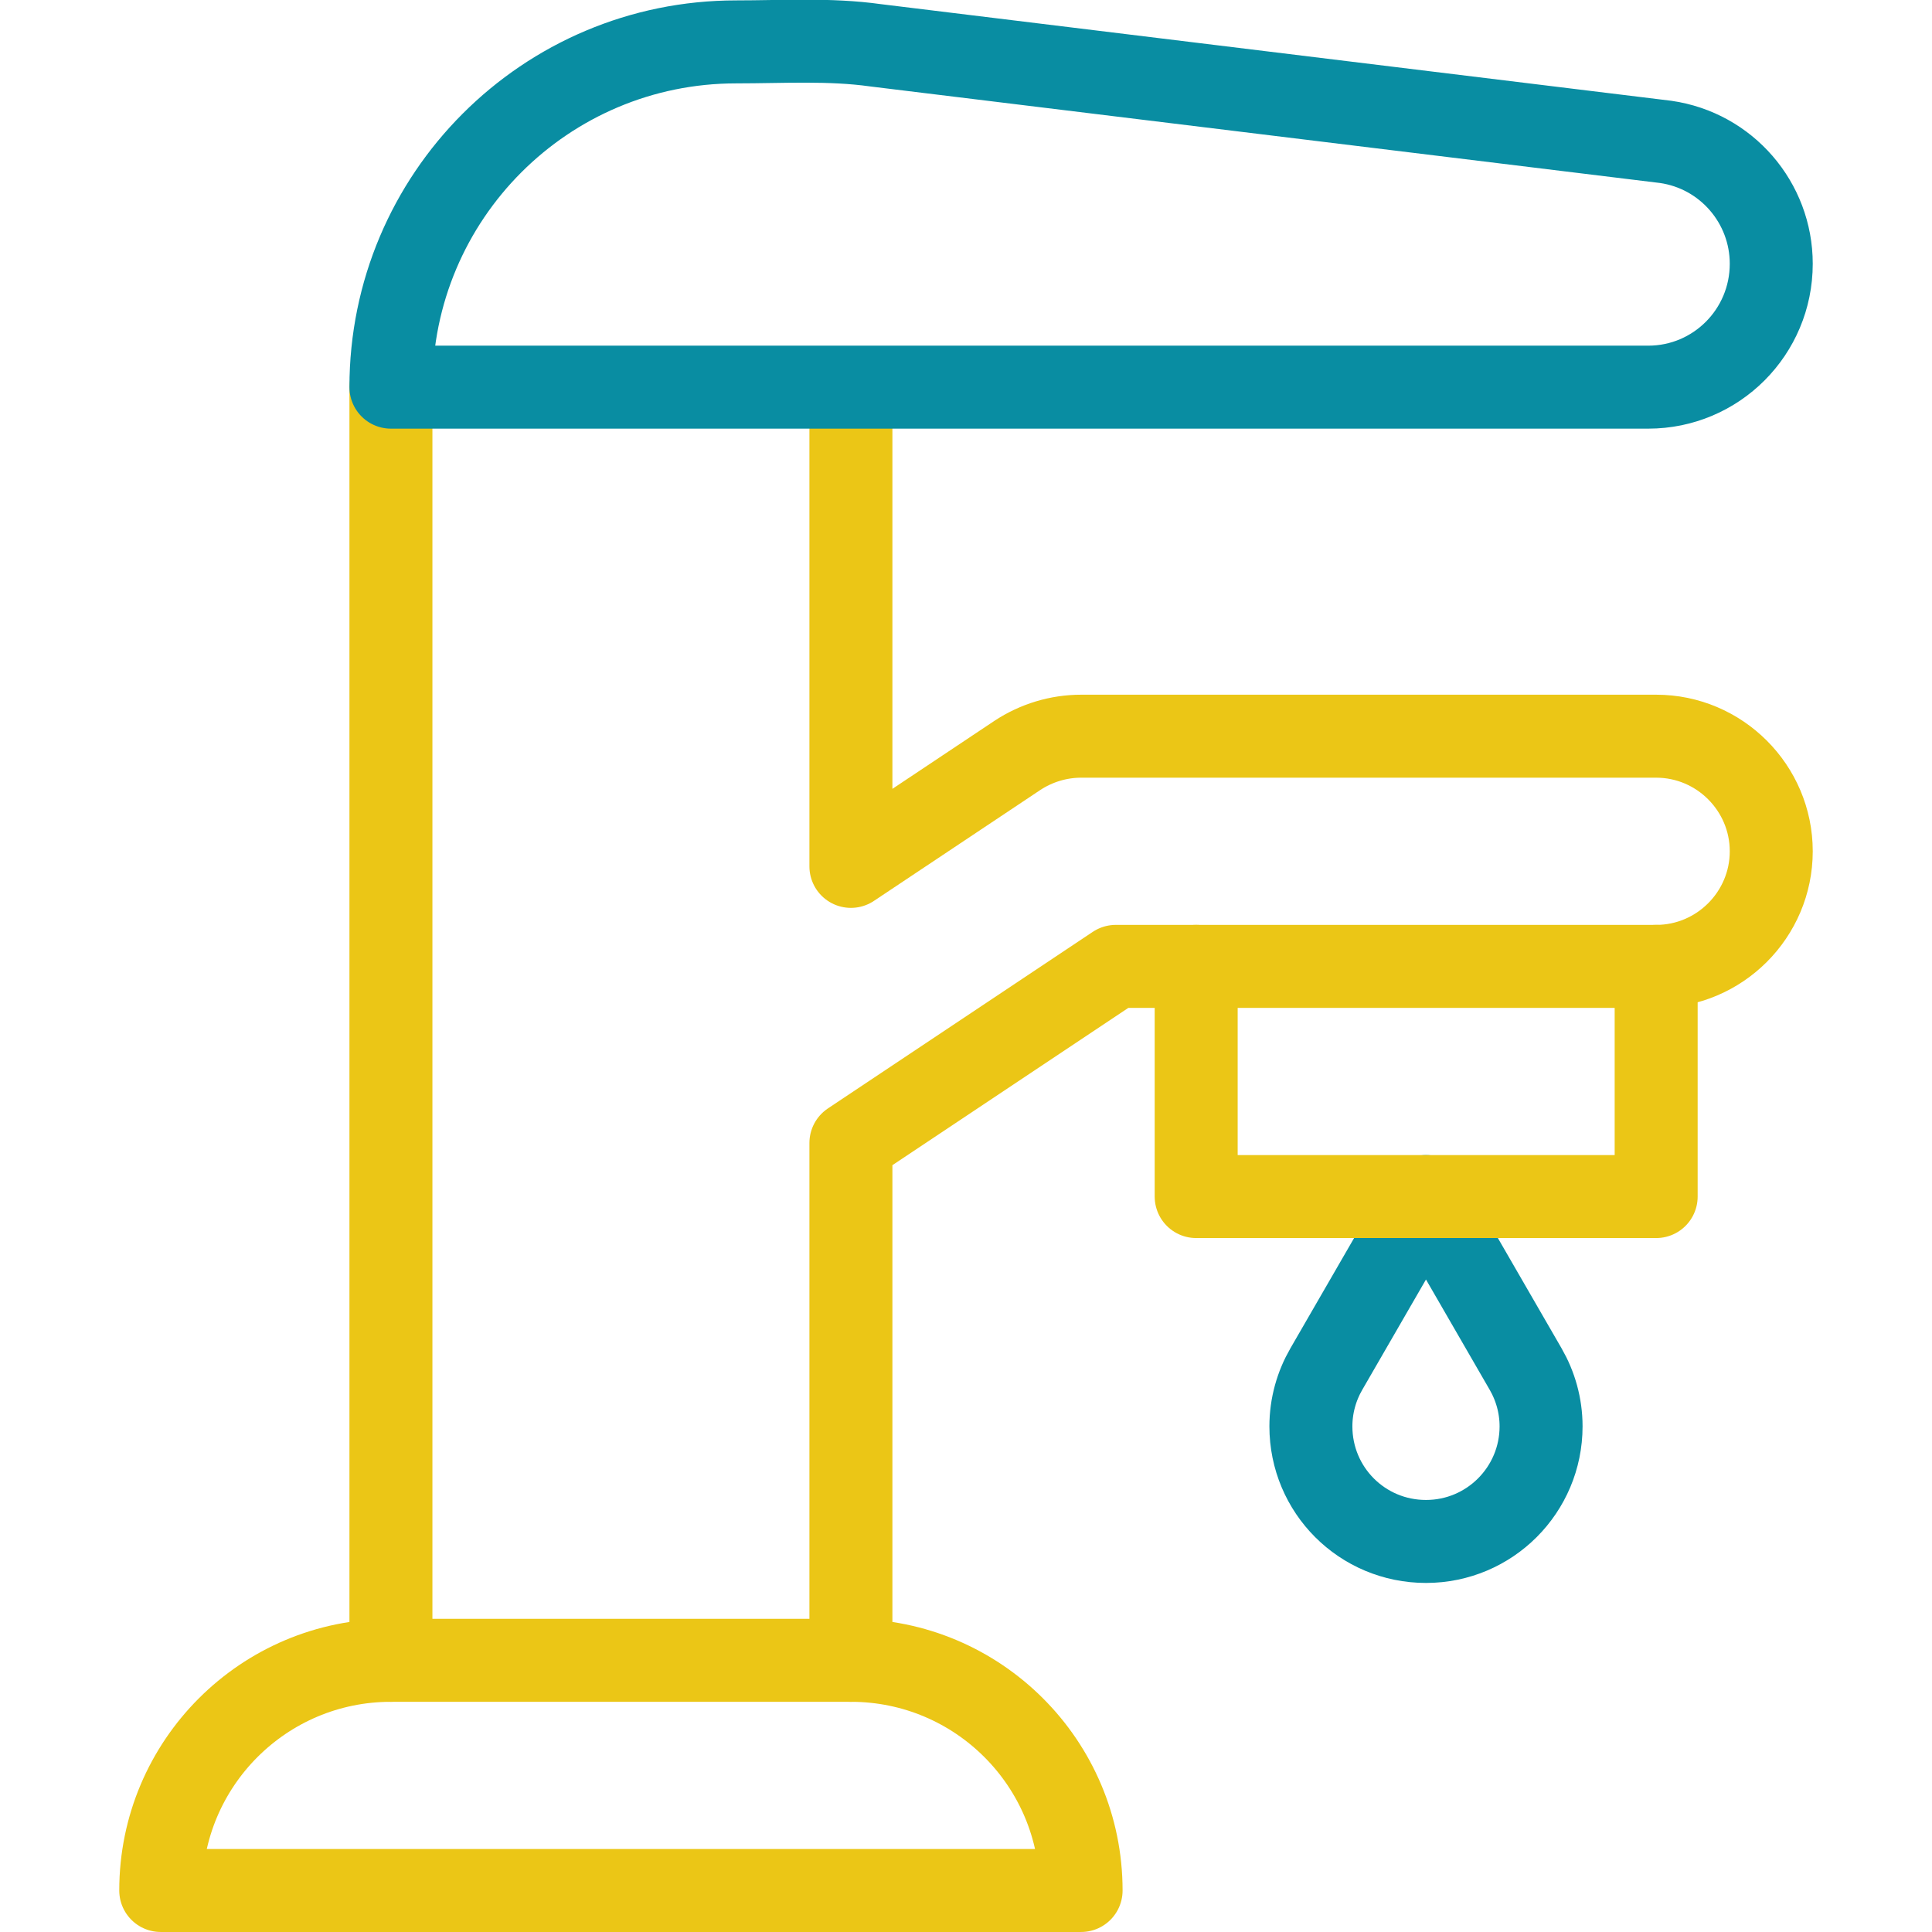
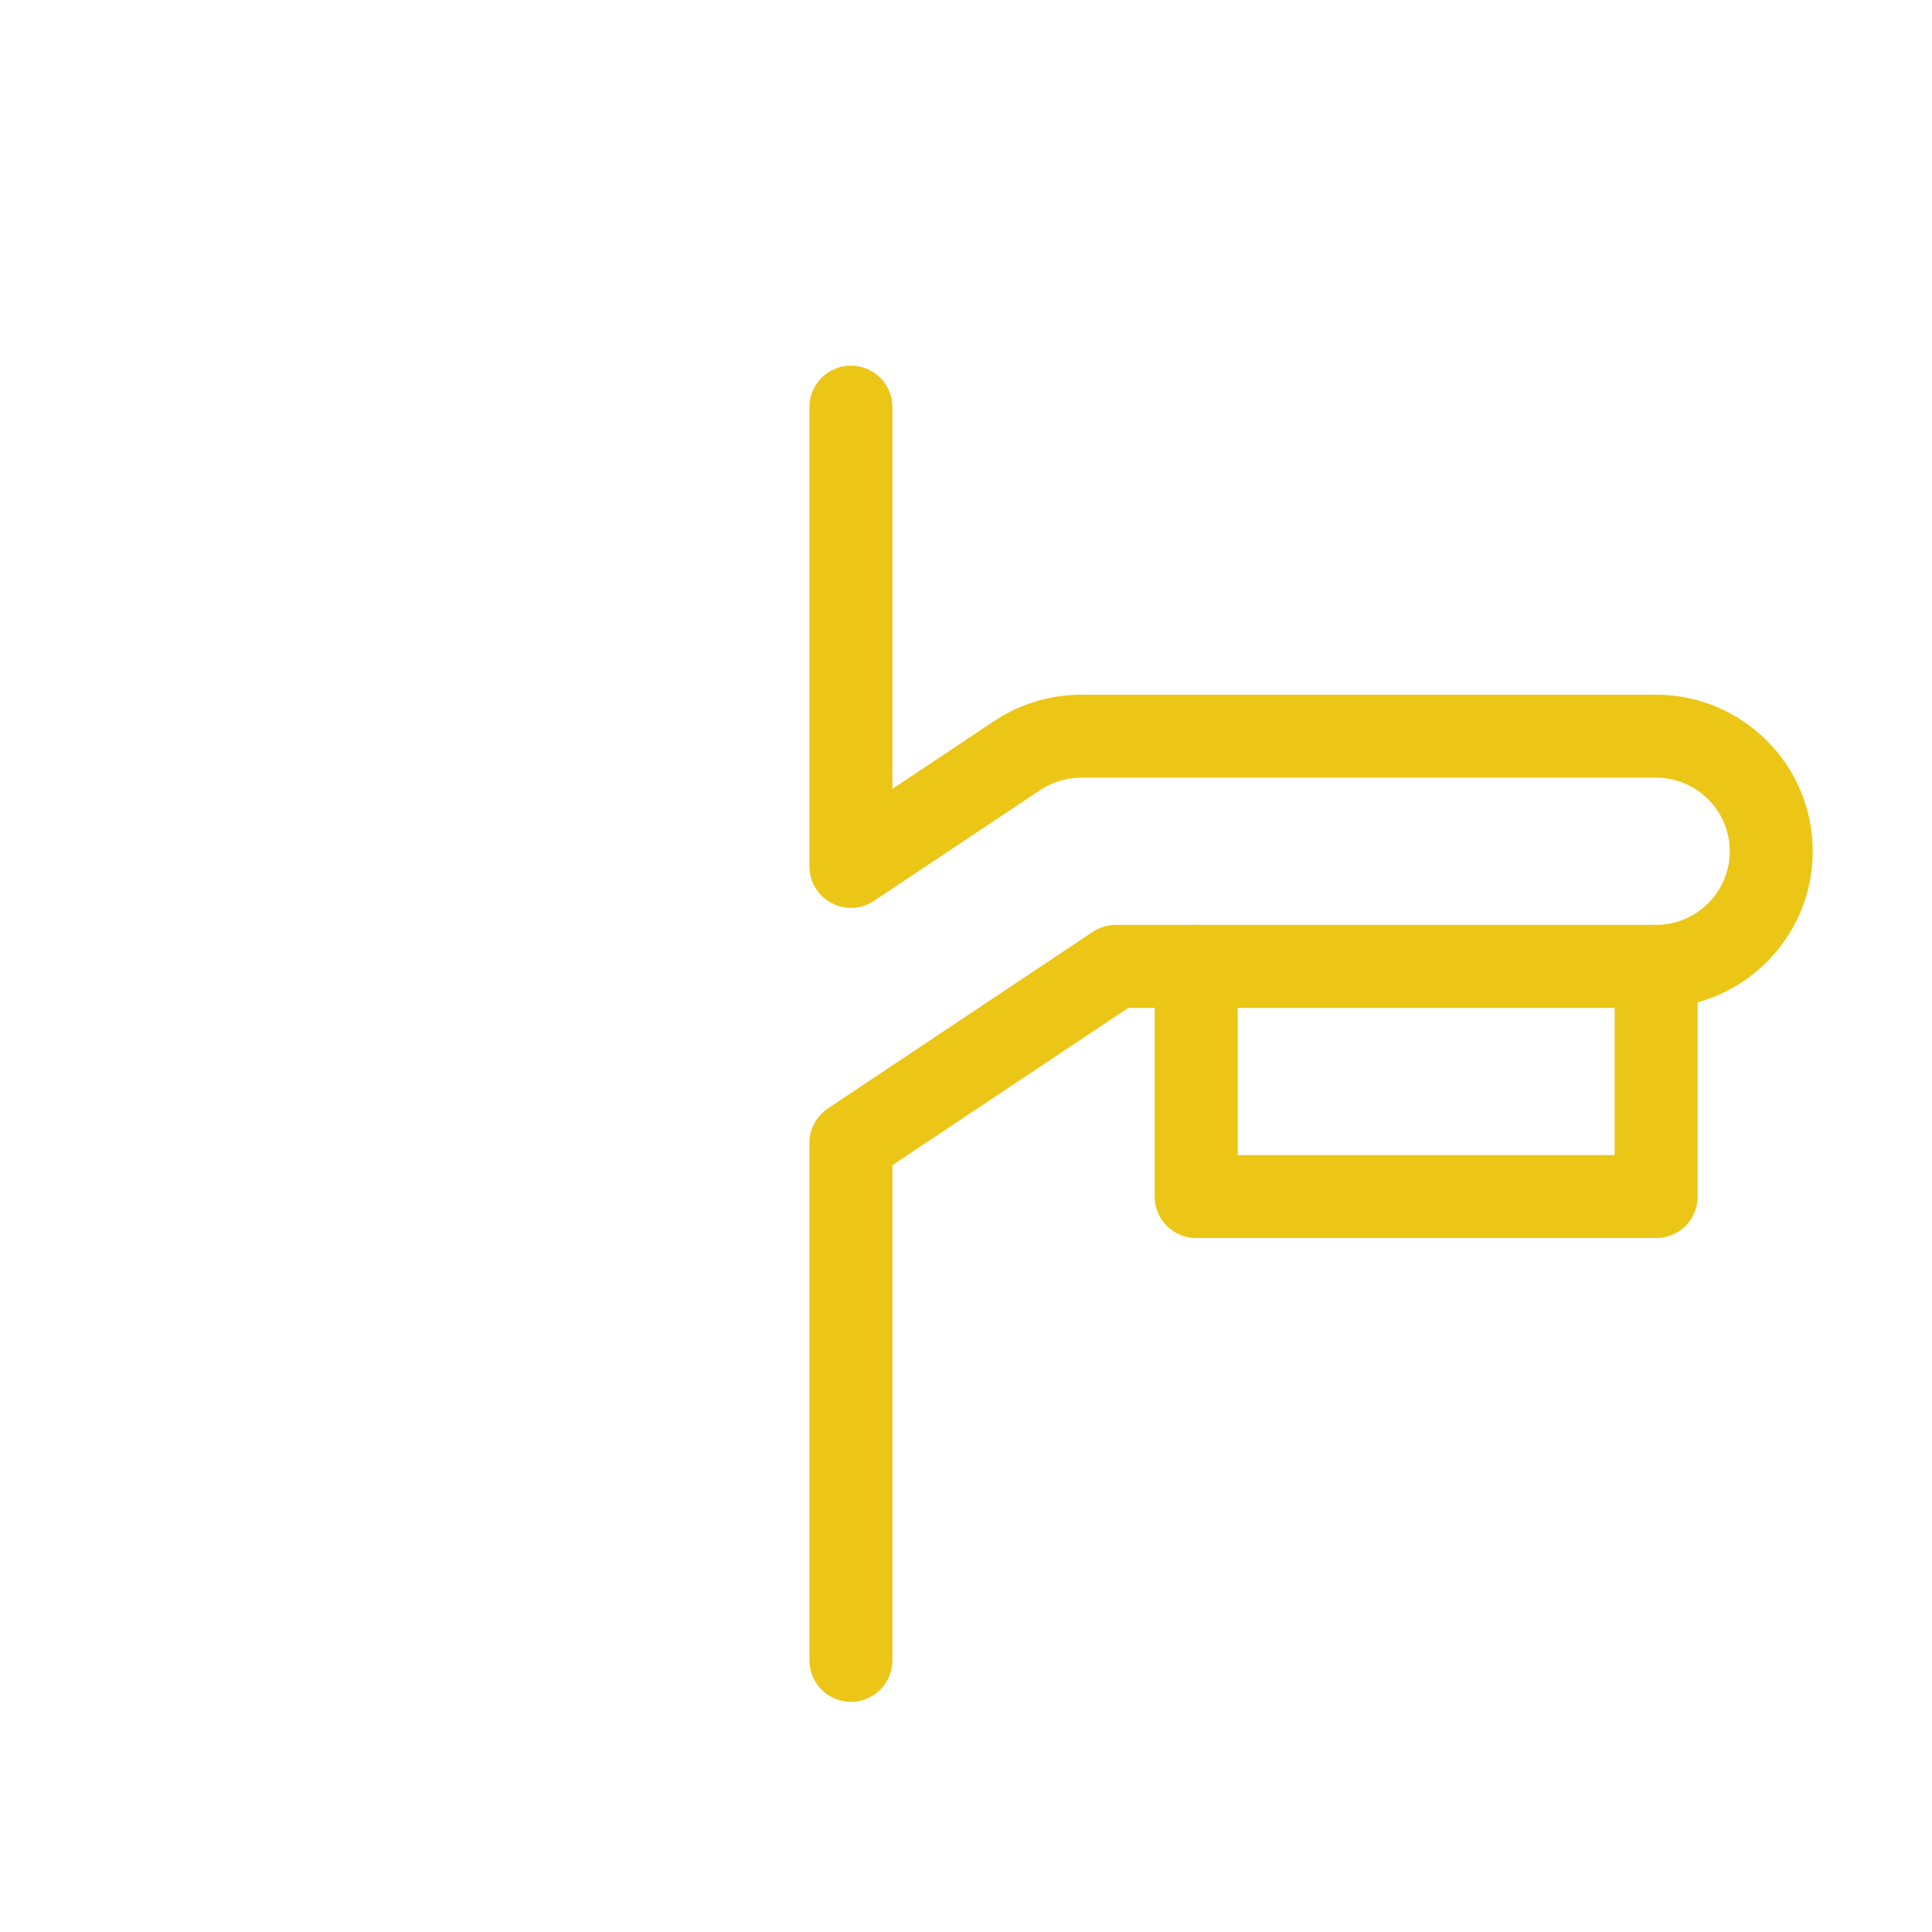
<svg xmlns="http://www.w3.org/2000/svg" version="1.1" id="Capa_1" x="0px" y="0px" viewBox="0 0 512 512" style="enable-background:new 0 0 512 512;" xml:space="preserve">
  <style type="text/css">
	.st0{fill:none;stroke:#098DA2;stroke-width:21.992;stroke-linecap:round;stroke-linejoin:round;stroke-miterlimit:9.996;}
	.st1{fill:none;stroke:#EBC616;stroke-width:21.992;stroke-linecap:round;stroke-linejoin:round;stroke-miterlimit:9.996;}
</style>
-   <path class="st0" d="M377.9,317.1l26.4,45.7c2.6,4.5,4.1,9.7,4.1,15.2c0,16.8-13.6,30.5-30.5,30.5s-30.5-13.6-30.5-30.5  c0-5.5,1.5-10.7,4.1-15.2L377.9,317.1" />
  <polyline class="st1" points="438.9,256.1 438.9,317.1 317,317.1 317,256.1 " />
-   <path class="st1" d="M286.5,501H42.6c0-33.7,27.3-61,61-61h121.9C259.2,440,286.5,467.3,286.5,501z" />
  <g>
    <path class="st1" d="M225.5,107.9v121.7l44.1-29.4c5-3.3,10.9-5.1,16.9-5.1h152.4c16.8,0,30.5,13.7,30.5,30.5s-13.7,30.5-30.5,30.5   H295.7l-70.2,46.8V440" />
  </g>
-   <line class="st1" x1="103.6" y1="440" x2="103.6" y2="102.6" />
-   <path class="st0" d="M436.8,102.6H103.6c0-50.5,40.9-91.5,91.5-91.5c12.2,0,24.8-0.8,36.9,0.9l209.4,25.6c16.1,2.3,28,16.1,28,32.3  C469.4,88,454.8,102.6,436.8,102.6z" />
</svg>